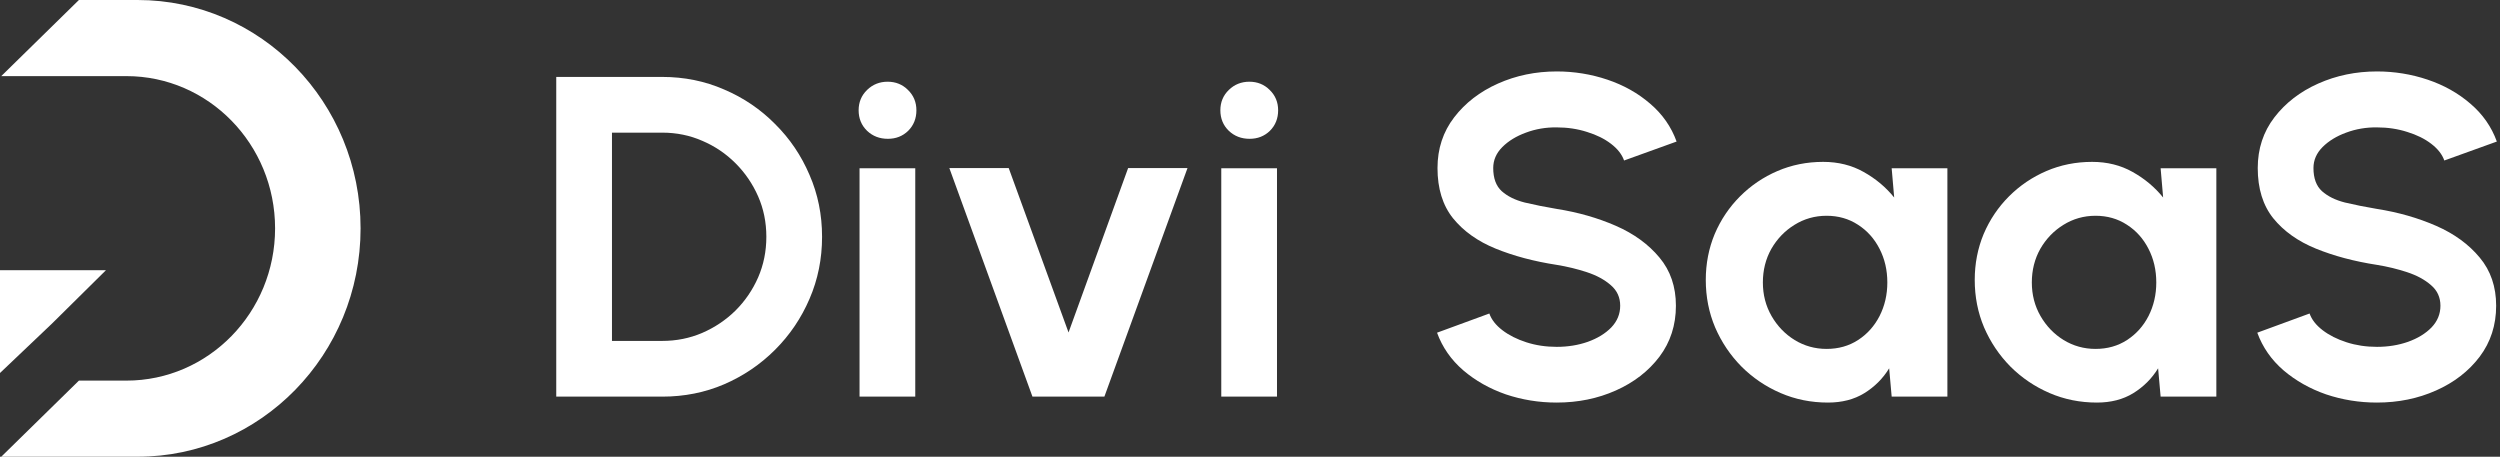
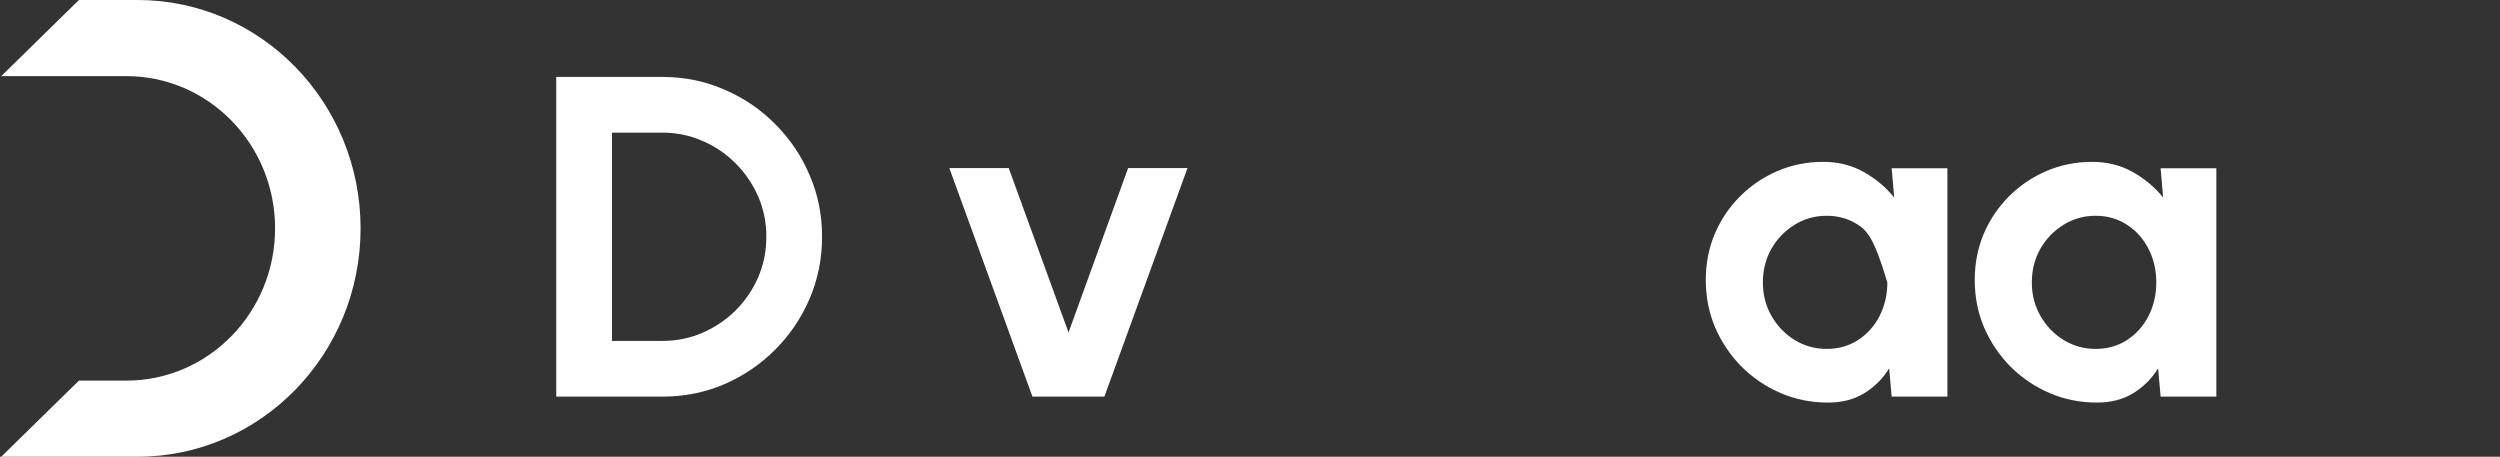
<svg xmlns="http://www.w3.org/2000/svg" width="208" height="38" viewBox="0 0 208 38" fill="none">
  <rect x="0" y="0" width="208" height="38" fill="#333333" stroke="none" />
  <path d="M10.515 6.333H0.104L6.566 0H11.443C21.692 0 30 8.507 30 19C30 29.493 21.692 38 11.443 38H0.104L6.566 31.667H10.515C17.348 31.667 22.887 25.996 22.887 19C22.887 12.004 17.348 6.333 10.515 6.333Z" fill="white" />
-   <path d="M0 22.483H8.814L4.33 26.917L0 31.033V22.483Z" fill="white" />
  <path d="M46.28 33V6.4H55.096C56.933 6.4 58.649 6.749 60.245 7.445C61.854 8.129 63.266 9.086 64.482 10.314C65.711 11.53 66.667 12.943 67.351 14.551C68.048 16.147 68.396 17.864 68.396 19.7C68.396 21.537 68.048 23.26 67.351 24.868C66.667 26.464 65.711 27.877 64.482 29.105C63.266 30.321 61.854 31.278 60.245 31.974C58.649 32.658 56.933 33 55.096 33H46.28ZM50.916 28.364H55.096C56.274 28.364 57.382 28.143 58.421 27.699C59.472 27.243 60.397 26.623 61.195 25.837C61.993 25.039 62.62 24.121 63.076 23.082C63.532 22.031 63.76 20.904 63.76 19.7C63.76 18.497 63.532 17.376 63.076 16.337C62.62 15.299 61.993 14.38 61.195 13.582C60.397 12.784 59.479 12.164 58.44 11.72C57.401 11.264 56.287 11.036 55.096 11.036H50.916V28.364Z" fill="white" />
-   <path d="M71.514 14H76.15V33H71.514V14ZM73.87 11.549C73.186 11.549 72.61 11.328 72.141 10.884C71.673 10.428 71.438 9.858 71.438 9.174C71.438 8.503 71.673 7.939 72.141 7.483C72.61 7.027 73.18 6.799 73.851 6.799C74.523 6.799 75.086 7.027 75.542 7.483C76.011 7.939 76.245 8.503 76.245 9.174C76.245 9.858 76.017 10.428 75.561 10.884C75.105 11.328 74.542 11.549 73.87 11.549Z" fill="white" />
  <path d="M91.885 33H85.9L78.984 13.981H83.924L88.902 27.661L93.861 13.981H98.801L91.885 33Z" fill="white" />
-   <path d="M101.61 14H106.246V33H101.61V14ZM103.966 11.549C103.282 11.549 102.706 11.328 102.237 10.884C101.768 10.428 101.534 9.858 101.534 9.174C101.534 8.503 101.768 7.939 102.237 7.483C102.706 7.027 103.276 6.799 103.947 6.799C104.618 6.799 105.182 7.027 105.638 7.483C106.107 7.939 106.341 8.503 106.341 9.174C106.341 9.858 106.113 10.428 105.657 10.884C105.201 11.328 104.637 11.549 103.966 11.549Z" fill="white" />
-   <path d="M129.518 33.494C128.049 33.494 126.636 33.266 125.281 32.81C123.938 32.342 122.76 31.677 121.747 30.815C120.734 29.941 120.005 28.896 119.562 27.68L123.913 26.084C124.09 26.591 124.451 27.053 124.996 27.471C125.541 27.889 126.206 28.225 126.991 28.478C127.776 28.732 128.619 28.858 129.518 28.858C130.443 28.858 131.304 28.719 132.102 28.44C132.913 28.149 133.565 27.75 134.059 27.243C134.553 26.724 134.8 26.122 134.8 25.438C134.8 24.742 134.54 24.172 134.021 23.728C133.502 23.272 132.837 22.911 132.026 22.645C131.215 22.379 130.379 22.177 129.518 22.037C127.631 21.746 125.94 21.296 124.445 20.688C122.95 20.08 121.766 19.238 120.892 18.161C120.031 17.085 119.6 15.691 119.6 13.981C119.6 12.373 120.062 10.967 120.987 9.763C121.912 8.56 123.128 7.623 124.635 6.951C126.142 6.28 127.77 5.944 129.518 5.944C130.975 5.944 132.381 6.172 133.736 6.628C135.091 7.084 136.276 7.749 137.289 8.623C138.315 9.497 139.05 10.549 139.493 11.777L135.123 13.354C134.946 12.848 134.585 12.385 134.04 11.967C133.495 11.549 132.83 11.22 132.045 10.979C131.26 10.726 130.417 10.599 129.518 10.599C128.619 10.587 127.764 10.732 126.953 11.036C126.155 11.328 125.503 11.727 124.996 12.233C124.489 12.74 124.236 13.323 124.236 13.981C124.236 14.83 124.47 15.47 124.939 15.9C125.42 16.331 126.06 16.648 126.858 16.85C127.656 17.04 128.543 17.218 129.518 17.382C131.291 17.661 132.932 18.13 134.439 18.788C135.946 19.447 137.156 20.327 138.068 21.429C138.98 22.519 139.436 23.855 139.436 25.438C139.436 27.047 138.98 28.459 138.068 29.675C137.156 30.879 135.946 31.816 134.439 32.487C132.932 33.159 131.291 33.494 129.518 33.494Z" fill="white" />
-   <path d="M157.387 14H162.023V33H157.387L157.178 30.644C156.659 31.493 155.969 32.183 155.107 32.715C154.259 33.235 153.252 33.494 152.086 33.494C150.68 33.494 149.363 33.228 148.134 32.696C146.906 32.164 145.823 31.43 144.885 30.492C143.961 29.555 143.232 28.472 142.7 27.243C142.181 26.015 141.921 24.697 141.921 23.291C141.921 21.936 142.168 20.663 142.662 19.472C143.169 18.282 143.872 17.237 144.771 16.337C145.671 15.438 146.709 14.735 147.887 14.228C149.065 13.722 150.332 13.468 151.687 13.468C152.941 13.468 154.062 13.747 155.05 14.304C156.051 14.862 156.9 15.571 157.596 16.432L157.387 14ZM151.972 29.029C152.96 29.029 153.834 28.782 154.594 28.288C155.354 27.794 155.95 27.129 156.38 26.293C156.811 25.445 157.026 24.514 157.026 23.5C157.026 22.474 156.811 21.543 156.38 20.707C155.95 19.859 155.348 19.187 154.575 18.693C153.815 18.199 152.948 17.952 151.972 17.952C150.997 17.952 150.104 18.206 149.293 18.712C148.495 19.206 147.856 19.871 147.374 20.707C146.906 21.543 146.671 22.474 146.671 23.5C146.671 24.526 146.912 25.457 147.393 26.293C147.875 27.129 148.514 27.794 149.312 28.288C150.123 28.782 151.01 29.029 151.972 29.029Z" fill="white" />
+   <path d="M157.387 14H162.023V33H157.387L157.178 30.644C156.659 31.493 155.969 32.183 155.107 32.715C154.259 33.235 153.252 33.494 152.086 33.494C150.68 33.494 149.363 33.228 148.134 32.696C146.906 32.164 145.823 31.43 144.885 30.492C143.961 29.555 143.232 28.472 142.7 27.243C142.181 26.015 141.921 24.697 141.921 23.291C141.921 21.936 142.168 20.663 142.662 19.472C143.169 18.282 143.872 17.237 144.771 16.337C145.671 15.438 146.709 14.735 147.887 14.228C149.065 13.722 150.332 13.468 151.687 13.468C152.941 13.468 154.062 13.747 155.05 14.304C156.051 14.862 156.9 15.571 157.596 16.432L157.387 14ZM151.972 29.029C152.96 29.029 153.834 28.782 154.594 28.288C155.354 27.794 155.95 27.129 156.38 26.293C156.811 25.445 157.026 24.514 157.026 23.5C155.95 19.859 155.348 19.187 154.575 18.693C153.815 18.199 152.948 17.952 151.972 17.952C150.997 17.952 150.104 18.206 149.293 18.712C148.495 19.206 147.856 19.871 147.374 20.707C146.906 21.543 146.671 22.474 146.671 23.5C146.671 24.526 146.912 25.457 147.393 26.293C147.875 27.129 148.514 27.794 149.312 28.288C150.123 28.782 151.01 29.029 151.972 29.029Z" fill="white" />
  <path d="M179.764 14H184.4V33H179.764L179.555 30.644C179.036 31.493 178.346 32.183 177.484 32.715C176.636 33.235 175.629 33.494 174.463 33.494C173.057 33.494 171.74 33.228 170.511 32.696C169.283 32.164 168.2 31.43 167.262 30.492C166.338 29.555 165.609 28.472 165.077 27.243C164.558 26.015 164.298 24.697 164.298 23.291C164.298 21.936 164.545 20.663 165.039 19.472C165.546 18.282 166.249 17.237 167.148 16.337C168.048 15.438 169.086 14.735 170.264 14.228C171.442 13.722 172.709 13.468 174.064 13.468C175.318 13.468 176.439 13.747 177.427 14.304C178.428 14.862 179.277 15.571 179.973 16.432L179.764 14ZM174.349 29.029C175.337 29.029 176.211 28.782 176.971 28.288C177.731 27.794 178.327 27.129 178.757 26.293C179.188 25.445 179.403 24.514 179.403 23.5C179.403 22.474 179.188 21.543 178.757 20.707C178.327 19.859 177.725 19.187 176.952 18.693C176.192 18.199 175.325 17.952 174.349 17.952C173.374 17.952 172.481 18.206 171.67 18.712C170.872 19.206 170.233 19.871 169.751 20.707C169.283 21.543 169.048 22.474 169.048 23.5C169.048 24.526 169.289 25.457 169.77 26.293C170.252 27.129 170.891 27.794 171.689 28.288C172.5 28.782 173.387 29.029 174.349 29.029Z" fill="white" />
-   <path d="M197.762 33.494C196.293 33.494 194.881 33.266 193.525 32.81C192.183 32.342 191.005 31.677 189.991 30.815C188.978 29.941 188.25 28.896 187.806 27.68L192.157 26.084C192.335 26.591 192.696 27.053 193.24 27.471C193.785 27.889 194.45 28.225 195.235 28.478C196.021 28.732 196.863 28.858 197.762 28.858C198.687 28.858 199.548 28.719 200.346 28.44C201.157 28.149 201.809 27.75 202.303 27.243C202.797 26.724 203.044 26.122 203.044 25.438C203.044 24.742 202.785 24.172 202.265 23.728C201.746 23.272 201.081 22.911 200.27 22.645C199.46 22.379 198.624 22.177 197.762 22.037C195.875 21.746 194.184 21.296 192.689 20.688C191.195 20.08 190.01 19.238 189.136 18.161C188.275 17.085 187.844 15.691 187.844 13.981C187.844 12.373 188.307 10.967 189.231 9.763C190.156 8.56 191.372 7.623 192.879 6.951C194.387 6.28 196.014 5.944 197.762 5.944C199.219 5.944 200.625 6.172 201.98 6.628C203.336 7.084 204.52 7.749 205.533 8.623C206.559 9.497 207.294 10.549 207.737 11.777L203.367 13.354C203.19 12.848 202.829 12.385 202.284 11.967C201.74 11.549 201.075 11.22 200.289 10.979C199.504 10.726 198.662 10.599 197.762 10.599C196.863 10.587 196.008 10.732 195.197 11.036C194.399 11.328 193.747 11.727 193.24 12.233C192.734 12.74 192.48 13.323 192.48 13.981C192.48 14.83 192.715 15.47 193.183 15.9C193.665 16.331 194.304 16.648 195.102 16.85C195.9 17.04 196.787 17.218 197.762 17.382C199.536 17.661 201.176 18.13 202.683 18.788C204.191 19.447 205.4 20.327 206.312 21.429C207.224 22.519 207.68 23.855 207.68 25.438C207.68 27.047 207.224 28.459 206.312 29.675C205.4 30.879 204.191 31.816 202.683 32.487C201.176 33.159 199.536 33.494 197.762 33.494Z" fill="white" />
</svg>